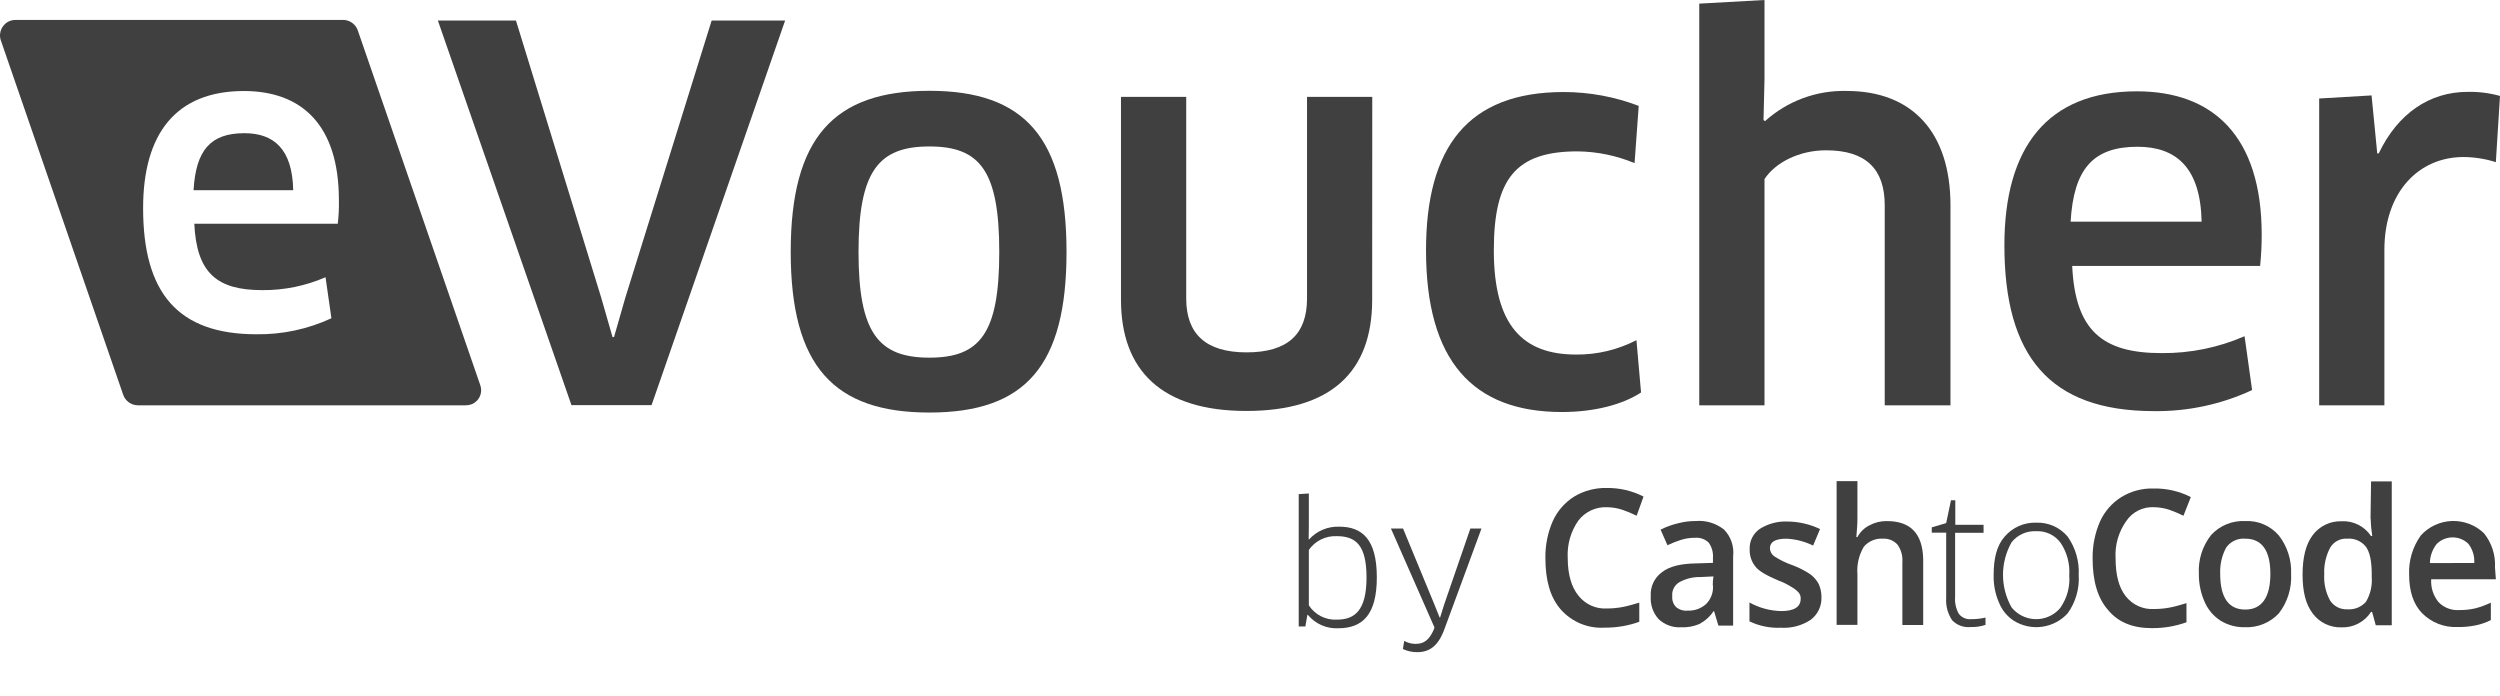
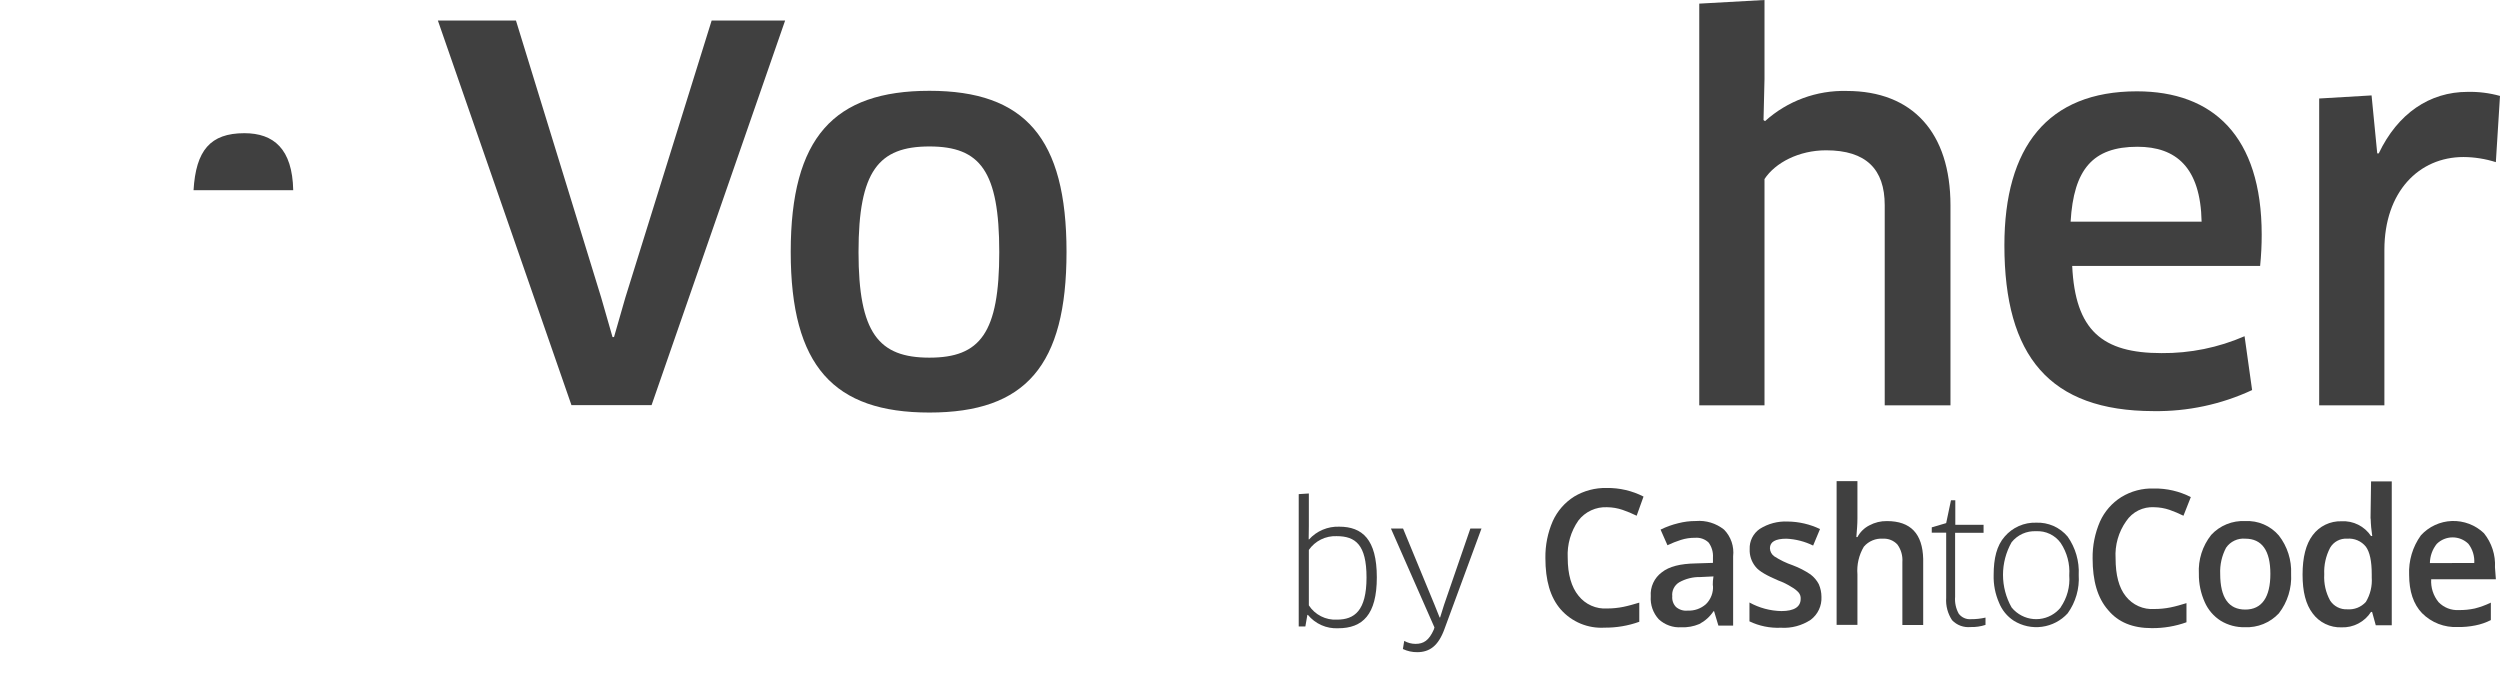
<svg xmlns="http://www.w3.org/2000/svg" width="115" height="32" viewBox="0 0 115 32" fill="none">
  <g clip-path="url(#clip0_5972_3161)">
    <path d="M86.8 23.97C86.517 23.965 86.239 24.033 85.99 24.167C85.756 24.285 85.564 24.474 85.442 24.706H85.392C85.418 24.39 85.442 24.117 85.442 23.848V22.132H84.484V28.745H85.442V26.422C85.406 25.977 85.509 25.531 85.737 25.147C85.845 25.021 85.981 24.922 86.135 24.858C86.288 24.794 86.454 24.767 86.62 24.779C86.743 24.773 86.867 24.793 86.981 24.84C87.096 24.887 87.198 24.958 87.282 25.049C87.451 25.283 87.531 25.57 87.509 25.858V28.75H88.467V25.709C88.437 24.558 87.896 23.97 86.8 23.97Z" fill="#404040" />
    <path d="M103.283 23.97C102.991 23.954 102.698 24.003 102.427 24.113C102.156 24.223 101.912 24.392 101.714 24.607C101.313 25.114 101.111 25.751 101.148 26.396C101.142 26.845 101.234 27.289 101.418 27.699C101.573 28.051 101.829 28.35 102.154 28.556C102.487 28.758 102.871 28.86 103.26 28.852C103.552 28.865 103.844 28.815 104.114 28.705C104.385 28.595 104.628 28.427 104.828 28.214C105.227 27.696 105.427 27.052 105.391 26.399C105.419 25.763 105.219 25.137 104.828 24.634C104.639 24.412 104.401 24.237 104.133 24.122C103.865 24.006 103.574 23.954 103.283 23.97ZM103.283 28.04C102.523 28.04 102.129 27.5 102.129 26.396C102.111 25.979 102.204 25.565 102.399 25.196C102.496 25.054 102.629 24.941 102.785 24.868C102.94 24.794 103.112 24.764 103.283 24.779C104.044 24.779 104.437 25.319 104.437 26.397C104.437 27.475 104.044 28.04 103.283 28.04Z" fill="#404040" />
    <path d="M79.306 24.362C78.939 24.069 78.474 23.927 78.006 23.967C77.733 23.966 77.461 24 77.196 24.069C76.916 24.136 76.645 24.235 76.386 24.362L76.703 25.081C76.903 24.985 77.109 24.904 77.32 24.836C77.534 24.768 77.758 24.735 77.982 24.738C78.094 24.729 78.207 24.744 78.313 24.782C78.419 24.82 78.516 24.88 78.597 24.958C78.742 25.157 78.813 25.401 78.796 25.647V25.892L78.006 25.917C77.295 25.93 76.784 26.056 76.444 26.326C76.273 26.452 76.136 26.62 76.047 26.813C75.958 27.006 75.919 27.218 75.935 27.43C75.921 27.623 75.947 27.816 76.01 27.997C76.074 28.179 76.174 28.346 76.305 28.488C76.443 28.615 76.605 28.713 76.781 28.776C76.957 28.84 77.145 28.866 77.332 28.855C77.619 28.868 77.905 28.817 78.169 28.705C78.433 28.566 78.658 28.364 78.823 28.116H78.848L79.046 28.777H79.724V25.59C79.75 25.367 79.726 25.141 79.654 24.928C79.582 24.716 79.463 24.522 79.306 24.362ZM78.797 26.936C78.809 27.094 78.785 27.252 78.729 27.4C78.673 27.548 78.585 27.683 78.472 27.793C78.241 27.997 77.94 28.103 77.633 28.088C77.536 28.099 77.439 28.089 77.346 28.06C77.253 28.03 77.167 27.983 77.094 27.919C77.032 27.854 76.985 27.777 76.956 27.692C76.927 27.608 76.916 27.518 76.924 27.429C76.91 27.303 76.933 27.176 76.989 27.063C77.045 26.95 77.132 26.854 77.24 26.788C77.539 26.62 77.878 26.535 78.221 26.544L78.819 26.515C78.797 26.653 78.786 26.792 78.788 26.932L78.797 26.936Z" fill="#404040" />
    <path d="M73.928 23.332C74.17 23.335 74.41 23.376 74.639 23.454C74.86 23.53 75.077 23.62 75.286 23.724L75.602 22.842C75.077 22.573 74.494 22.438 73.904 22.447C73.38 22.435 72.862 22.572 72.412 22.842C71.981 23.114 71.639 23.506 71.428 23.97C71.195 24.504 71.08 25.082 71.088 25.665C71.088 26.697 71.309 27.48 71.799 28.04C72.049 28.322 72.361 28.543 72.709 28.688C73.058 28.832 73.435 28.895 73.811 28.872C74.355 28.877 74.895 28.786 75.407 28.602V27.721C75.163 27.793 74.916 27.867 74.672 27.916C74.43 27.965 74.183 27.99 73.935 27.99C73.683 28.007 73.43 27.963 73.199 27.86C72.968 27.758 72.766 27.6 72.61 27.402C72.287 27.008 72.115 26.422 72.115 25.66C72.082 25.05 72.255 24.446 72.606 23.944C72.76 23.743 72.961 23.583 73.192 23.476C73.422 23.369 73.675 23.32 73.928 23.332Z" fill="#404040" />
    <path d="M83.282 26.422C83.029 26.252 82.758 26.112 82.472 26.005C82.17 25.902 81.882 25.763 81.614 25.59C81.555 25.547 81.506 25.492 81.472 25.428C81.438 25.364 81.419 25.294 81.417 25.221C81.417 24.927 81.663 24.78 82.177 24.78C82.603 24.8 83.021 24.908 83.404 25.096L83.721 24.336C83.254 24.113 82.744 23.995 82.227 23.99C81.776 23.97 81.331 24.089 80.95 24.329C80.8 24.432 80.679 24.571 80.597 24.734C80.516 24.897 80.477 25.077 80.485 25.259C80.472 25.552 80.568 25.84 80.754 26.068C80.924 26.288 81.294 26.484 81.809 26.705C82.022 26.782 82.226 26.883 82.416 27.005C82.534 27.07 82.641 27.153 82.732 27.251C82.767 27.291 82.794 27.338 82.811 27.389C82.828 27.44 82.835 27.493 82.831 27.546C82.831 27.913 82.536 28.109 81.946 28.109C81.431 28.1 80.925 27.964 80.475 27.715V28.582C80.925 28.798 81.423 28.899 81.923 28.876C82.408 28.907 82.891 28.777 83.296 28.508C83.457 28.386 83.586 28.227 83.671 28.044C83.757 27.861 83.796 27.66 83.787 27.458C83.787 27.256 83.745 27.056 83.664 26.87C83.571 26.695 83.441 26.542 83.282 26.422Z" fill="#404040" />
    <path d="M109.051 23.848C109.057 24.119 109.081 24.389 109.123 24.657H109.067C108.919 24.435 108.716 24.256 108.478 24.137C108.24 24.018 107.975 23.963 107.709 23.978C107.453 23.97 107.199 24.024 106.968 24.135C106.738 24.246 106.538 24.411 106.385 24.616C106.069 25.033 105.918 25.642 105.918 26.431C105.918 27.22 106.066 27.803 106.385 28.22C106.537 28.426 106.737 28.591 106.968 28.702C107.199 28.813 107.453 28.867 107.709 28.858C107.977 28.868 108.244 28.808 108.482 28.683C108.72 28.559 108.922 28.374 109.067 28.148H109.116L109.285 28.762H110.021V22.145H109.069L109.044 23.861L109.051 23.848ZM109.1 26.561C109.128 26.956 109.034 27.349 108.83 27.689C108.722 27.807 108.589 27.9 108.44 27.959C108.291 28.017 108.131 28.041 107.971 28.028C107.816 28.035 107.662 28.002 107.524 27.931C107.386 27.86 107.269 27.754 107.185 27.624C106.984 27.257 106.891 26.841 106.915 26.424C106.895 25.998 106.988 25.575 107.185 25.197C107.264 25.061 107.379 24.95 107.518 24.876C107.657 24.802 107.814 24.768 107.971 24.779C108.133 24.765 108.297 24.792 108.446 24.856C108.596 24.92 108.728 25.02 108.83 25.148C109.01 25.393 109.1 25.809 109.1 26.423V26.561Z" fill="#404040" />
    <path d="M114.769 26.098C114.8 25.529 114.618 24.97 114.261 24.527C114.065 24.34 113.835 24.195 113.582 24.098C113.329 24.002 113.06 23.957 112.79 23.966C112.52 23.975 112.254 24.038 112.008 24.152C111.763 24.265 111.543 24.426 111.361 24.626C110.981 25.153 110.791 25.793 110.82 26.441C110.82 27.201 111.019 27.797 111.414 28.205C111.628 28.421 111.885 28.589 112.168 28.699C112.451 28.808 112.755 28.858 113.058 28.843C113.33 28.848 113.602 28.823 113.868 28.769C114.115 28.721 114.355 28.638 114.579 28.524V27.721C114.343 27.835 114.096 27.925 113.842 27.99C113.6 28.042 113.353 28.067 113.105 28.063C112.933 28.073 112.76 28.046 112.6 27.983C112.439 27.92 112.294 27.823 112.174 27.699C111.932 27.403 111.81 27.027 111.835 26.645H114.81L114.769 26.098ZM111.775 25.901C111.779 25.58 111.891 25.27 112.091 25.019C112.285 24.828 112.546 24.72 112.818 24.72C113.091 24.719 113.352 24.825 113.546 25.016C113.74 25.268 113.836 25.581 113.816 25.898L111.775 25.901Z" fill="#404040" />
    <path d="M93.663 24.043C93.39 24.034 93.118 24.087 92.868 24.197C92.617 24.308 92.395 24.473 92.217 24.68C91.849 25.097 91.708 25.686 91.708 26.446C91.695 26.884 91.779 27.319 91.954 27.721C92.089 28.062 92.326 28.353 92.634 28.553C93.021 28.795 93.481 28.893 93.934 28.831C94.387 28.769 94.804 28.551 95.112 28.214C95.481 27.702 95.661 27.078 95.621 26.449C95.654 25.82 95.474 25.199 95.112 24.684C94.936 24.473 94.713 24.306 94.462 24.195C94.211 24.084 93.938 24.032 93.663 24.043ZM94.792 27.942C94.551 28.241 94.201 28.432 93.819 28.473C93.437 28.514 93.055 28.402 92.755 28.162C92.673 28.097 92.599 28.024 92.533 27.942C92.275 27.485 92.138 26.969 92.138 26.443C92.138 25.918 92.275 25.401 92.533 24.944C92.667 24.776 92.84 24.642 93.036 24.553C93.233 24.465 93.447 24.425 93.662 24.436C93.88 24.424 94.098 24.467 94.295 24.562C94.493 24.656 94.663 24.798 94.791 24.975C95.084 25.416 95.223 25.941 95.186 26.468C95.227 26.988 95.087 27.505 94.791 27.934L94.792 27.942Z" fill="#404040" />
    <path d="M99.09 23.332C99.332 23.335 99.572 23.376 99.801 23.454C100.019 23.531 100.232 23.621 100.439 23.724L100.778 22.866C100.253 22.597 99.67 22.462 99.081 22.471C98.552 22.453 98.03 22.59 97.58 22.866C97.15 23.137 96.809 23.527 96.6 23.99C96.368 24.525 96.252 25.103 96.26 25.686C96.26 26.712 96.482 27.501 96.971 28.06C97.437 28.624 98.1 28.894 98.983 28.894C99.526 28.899 100.067 28.808 100.578 28.624V27.744C100.333 27.819 100.088 27.892 99.842 27.941C99.6 27.99 99.353 28.014 99.105 28.014C98.853 28.032 98.601 27.987 98.371 27.885C98.14 27.782 97.939 27.625 97.784 27.426C97.468 27.031 97.317 26.446 97.317 25.686C97.279 25.075 97.453 24.469 97.807 23.97C97.947 23.761 98.139 23.592 98.364 23.48C98.589 23.369 98.839 23.317 99.09 23.332Z" fill="#404040" />
    <path d="M90.105 28.235C89.971 27.996 89.912 27.723 89.935 27.451V24.509H91.244V24.141H89.944V23.013H89.745L89.524 24.063L88.861 24.258V24.504H89.524V27.502C89.499 27.864 89.594 28.225 89.795 28.528C89.904 28.643 90.038 28.731 90.187 28.786C90.336 28.84 90.496 28.86 90.653 28.844C90.884 28.85 91.114 28.817 91.333 28.745V28.409C91.115 28.459 90.892 28.484 90.668 28.482C90.561 28.491 90.453 28.474 90.355 28.43C90.257 28.387 90.171 28.32 90.105 28.235Z" fill="#404040" />
    <path d="M36.116 0.944L29.972 18.637H26.287L20.142 0.944H23.734L27.655 13.69L28.176 15.504H28.245L28.766 13.69L32.736 0.944H36.116Z" fill="#404040" />
    <path d="M42.753 18.977C38.359 18.977 36.373 16.851 36.373 11.588C36.373 6.325 38.359 4.177 42.753 4.177C47.147 4.177 49.06 6.349 49.06 11.588C49.06 16.826 47.171 18.977 42.753 18.977ZM42.753 16.452C45.094 16.452 45.966 15.317 45.966 11.595C45.966 7.872 45.094 6.737 42.753 6.737C40.412 6.737 39.492 7.868 39.492 11.595C39.492 15.321 40.416 16.452 42.753 16.452Z" fill="#404040" />
-     <path d="M63.12 13.784C63.12 17.111 61.227 18.904 57.33 18.904C53.433 18.904 51.565 17.041 51.565 13.784V4.455H54.566V13.732C54.566 15.359 55.465 16.209 57.344 16.209C59.223 16.209 60.123 15.383 60.123 13.732V4.455H63.124L63.12 13.784Z" fill="#404040" />
-     <path d="M75.19 7.504C74.359 7.157 73.468 6.973 72.567 6.963C69.709 6.963 68.716 8.236 68.716 11.518C68.716 14.988 70.063 16.309 72.498 16.309C73.465 16.319 74.419 16.091 75.277 15.647L75.488 18.054C74.662 18.599 73.363 18.953 71.849 18.953C67.74 18.953 65.597 16.59 65.597 11.518C65.597 6.776 67.514 4.233 71.932 4.233C73.111 4.234 74.28 4.45 75.381 4.871L75.19 7.504Z" fill="#404040" />
    <path d="M86.697 18.644V9.44C86.697 7.789 85.846 6.914 84.001 6.914C82.751 6.914 81.664 7.483 81.167 8.236V18.644H78.166V0.167L81.167 0V3.636L81.122 5.523L81.192 5.572C82.219 4.644 83.565 4.147 84.95 4.184C87.971 4.184 89.722 6.096 89.722 9.447V18.644L86.697 18.644Z" fill="#404040" />
    <path d="M92.202 11.282C92.202 6.772 94.185 4.201 98.297 4.201C101.791 4.201 104.038 6.255 104.038 10.793C104.039 11.274 104.014 11.755 103.966 12.233H95.321C95.46 15.206 96.71 16.243 99.43 16.243C100.743 16.255 102.045 15.99 103.25 15.466L103.597 17.943C102.178 18.604 100.627 18.934 99.061 18.911C94.279 18.904 92.202 16.379 92.202 11.282ZM101.274 10.196C101.225 7.695 100.093 6.751 98.322 6.751C96.265 6.751 95.39 7.792 95.248 10.196H101.274Z" fill="#404040" />
    <path d="M106.682 18.644V4.531L109.092 4.389L109.353 7.057H109.422C110.297 5.218 111.763 4.226 113.51 4.226C114.013 4.215 114.515 4.278 115 4.413L114.809 7.459C114.328 7.306 113.827 7.227 113.322 7.223C111.266 7.223 109.682 8.826 109.682 11.494V18.644L106.682 18.644Z" fill="#404040" />
    <path d="M11.241 6.127C12.588 6.127 13.45 6.845 13.488 8.75H8.903C9.011 6.918 9.674 6.127 11.241 6.127Z" fill="#404040" />
-     <path fill-rule="evenodd" clip-rule="evenodd" d="M6.343 18.644H21.424C21.514 18.646 21.604 18.631 21.688 18.599L21.691 18.598C21.862 18.532 22.001 18.4 22.075 18.232C22.149 18.063 22.154 17.872 22.087 17.701L16.457 1.395C16.408 1.255 16.317 1.135 16.196 1.049C16.076 0.963 15.931 0.917 15.784 0.916H0.713C0.634 0.916 0.555 0.929 0.48 0.954L0.479 0.955C0.3 1.016 0.154 1.147 0.071 1.316C-0.011 1.486 -0.023 1.681 0.039 1.86L5.669 18.166C5.719 18.305 5.81 18.426 5.931 18.511C6.051 18.597 6.195 18.643 6.343 18.644ZM11.22 4.187C8.094 4.187 6.583 6.148 6.583 9.575C6.583 13.454 8.163 15.376 11.793 15.376C12.984 15.393 14.164 15.141 15.245 14.64L14.974 12.753C14.056 13.152 13.065 13.354 12.064 13.346C9.98 13.346 9.045 12.559 8.938 10.293H15.537C15.581 9.931 15.598 9.566 15.589 9.201C15.589 5.752 13.88 4.187 11.22 4.187Z" fill="#404040" />
    <path d="M61.552 28.9C61.288 28.913 61.025 28.864 60.783 28.756C60.542 28.649 60.329 28.486 60.161 28.282L60.138 28.29L60.047 28.816H59.741V22.73L60.207 22.7V24.197L60.199 24.808L60.215 24.815C60.389 24.621 60.604 24.468 60.845 24.367C61.085 24.265 61.345 24.218 61.606 24.227C62.661 24.227 63.334 24.808 63.334 26.556C63.334 28.274 62.684 28.9 61.552 28.9ZM61.484 24.663C61.235 24.653 60.987 24.706 60.764 24.816C60.541 24.927 60.349 25.092 60.207 25.296V27.847C60.346 28.06 60.538 28.233 60.765 28.348C60.992 28.464 61.245 28.517 61.499 28.503C62.302 28.503 62.86 28.099 62.86 26.564C62.86 25.052 62.348 24.663 61.484 24.663Z" fill="#404040" />
    <path d="M65.955 28.961L65.985 28.862L63.982 24.311H64.54L65.993 27.831L66.222 28.404H66.245L66.429 27.816L67.637 24.311H68.149L66.444 28.939C66.161 29.717 65.756 30 65.19 30C64.963 30.002 64.738 29.952 64.533 29.855L64.594 29.481C64.752 29.57 64.931 29.618 65.114 29.618C65.481 29.618 65.733 29.465 65.955 28.961Z" fill="#404040" />
  </g>
  <defs>
    <clipPath id="clip0_5972_3161">
      <rect width="115" height="32" fill="white" />
    </clipPath>
  </defs>
</svg>